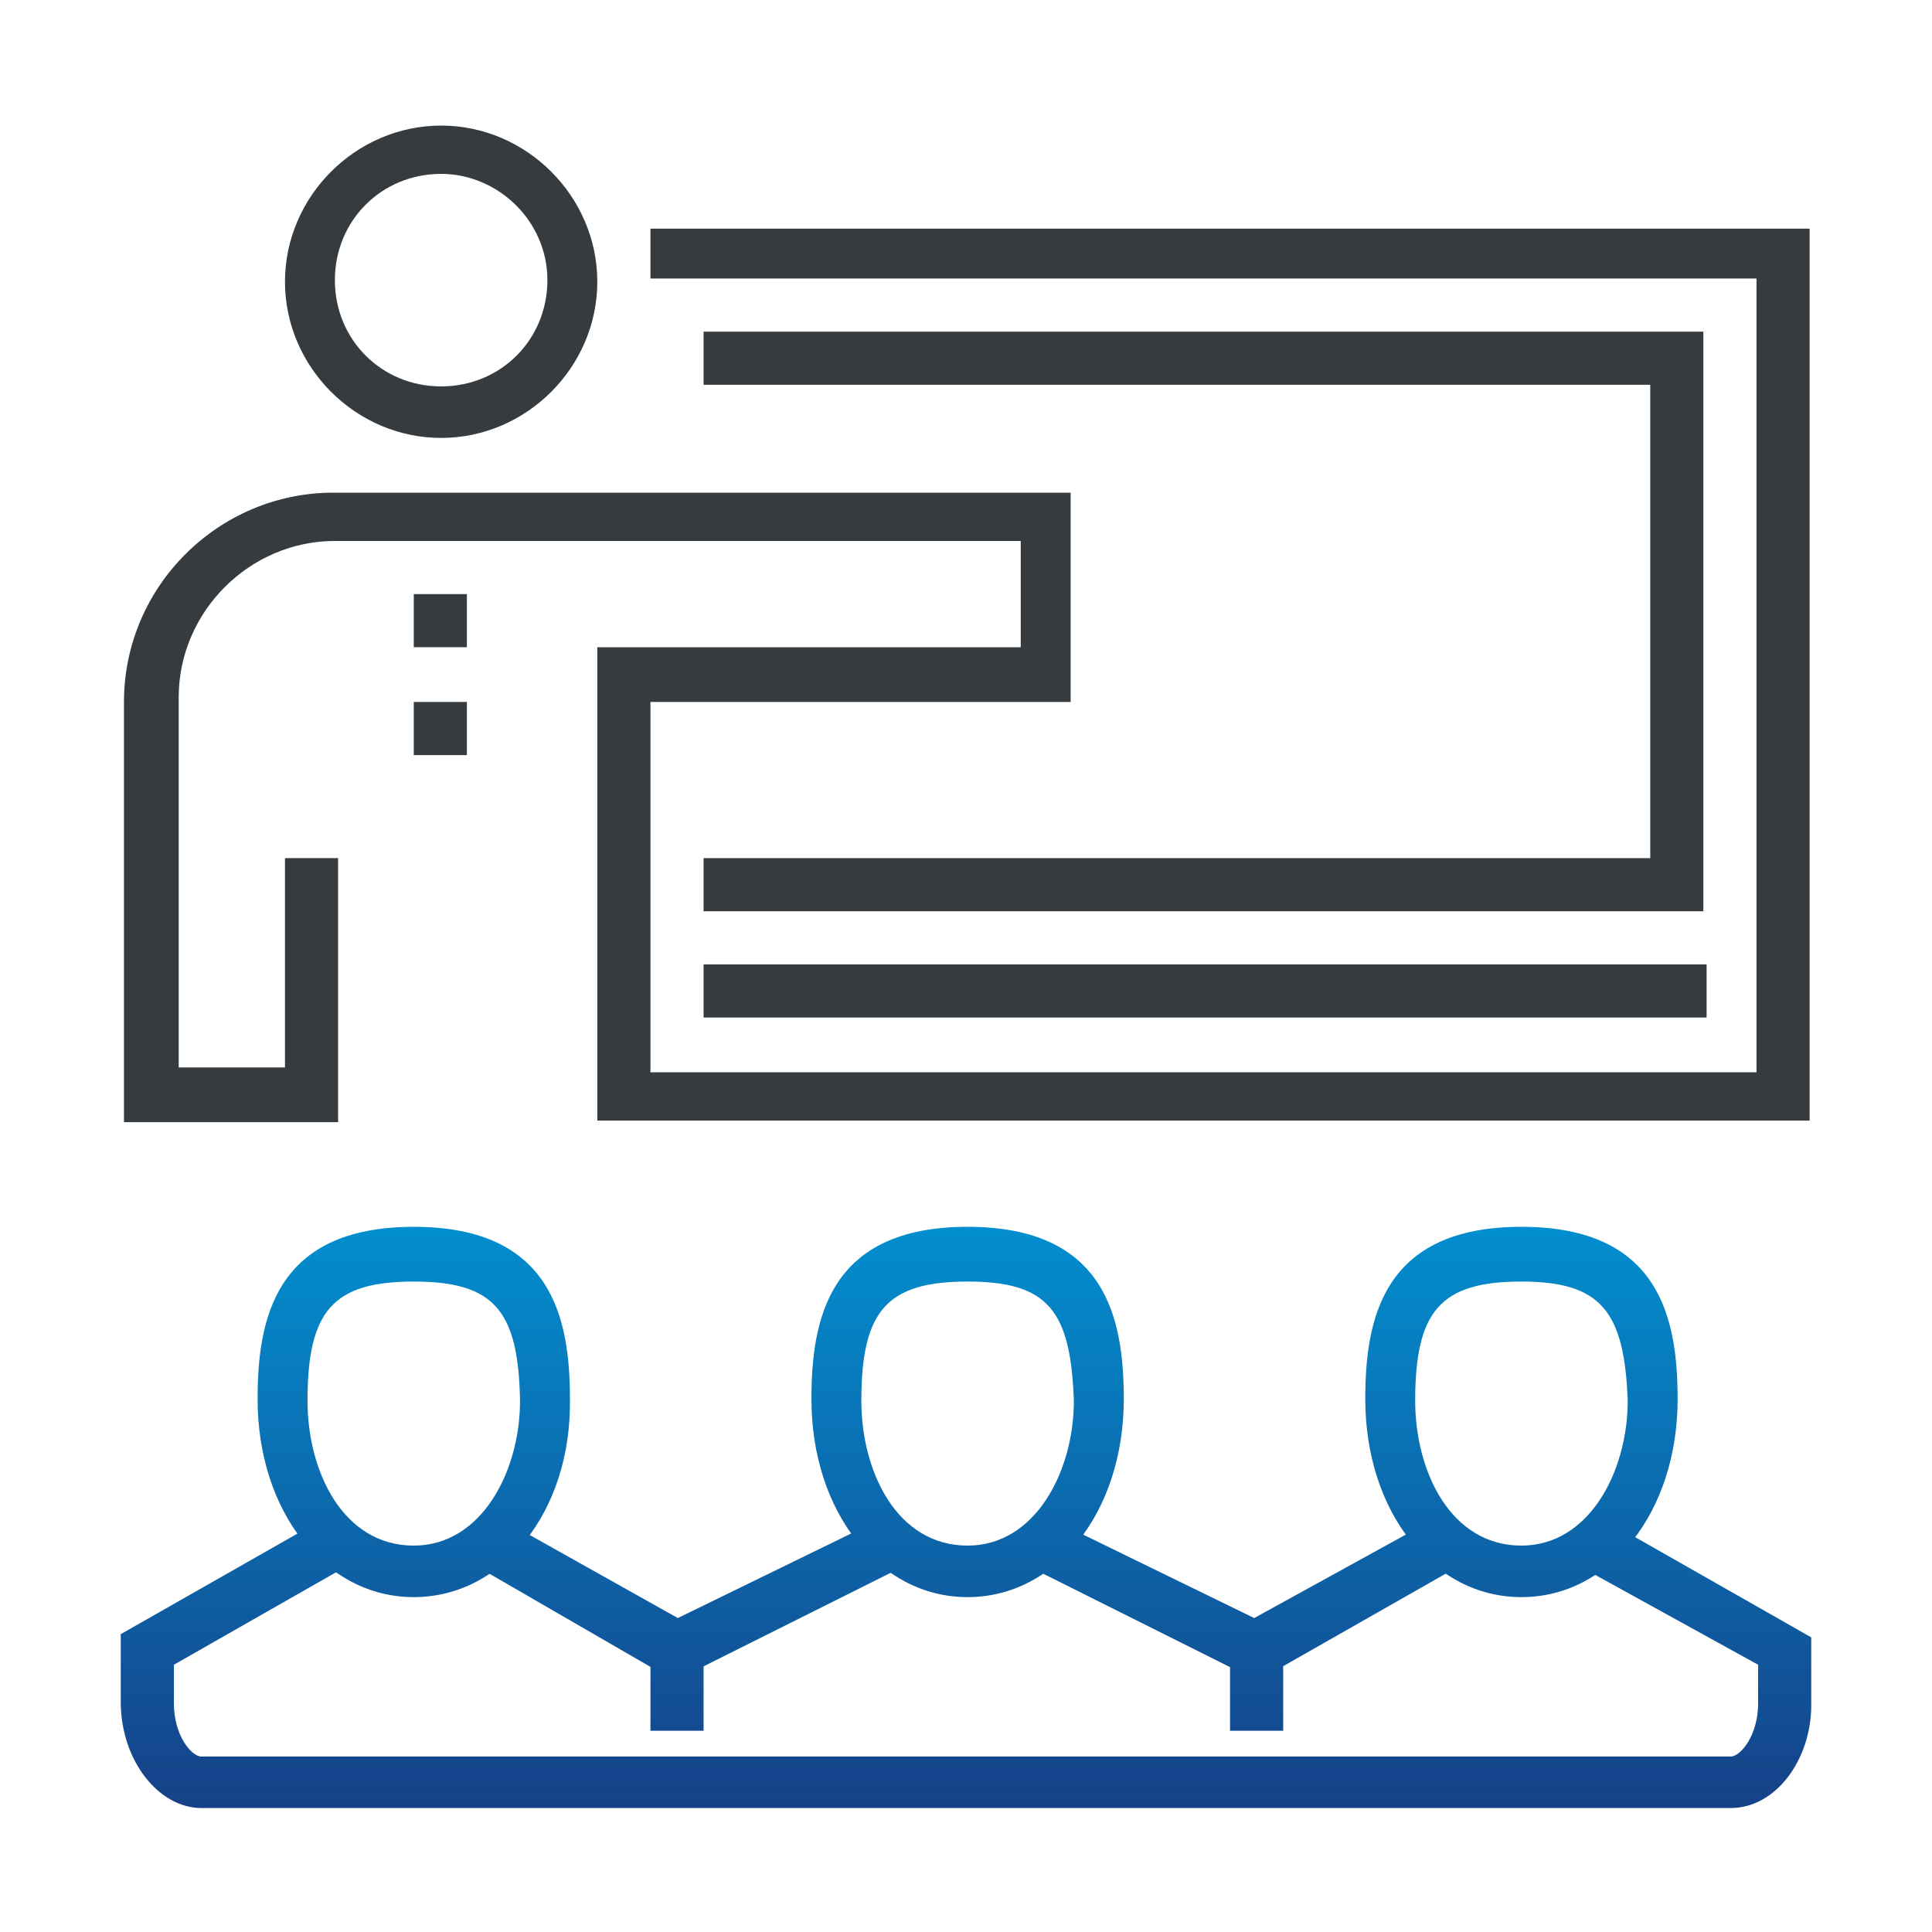
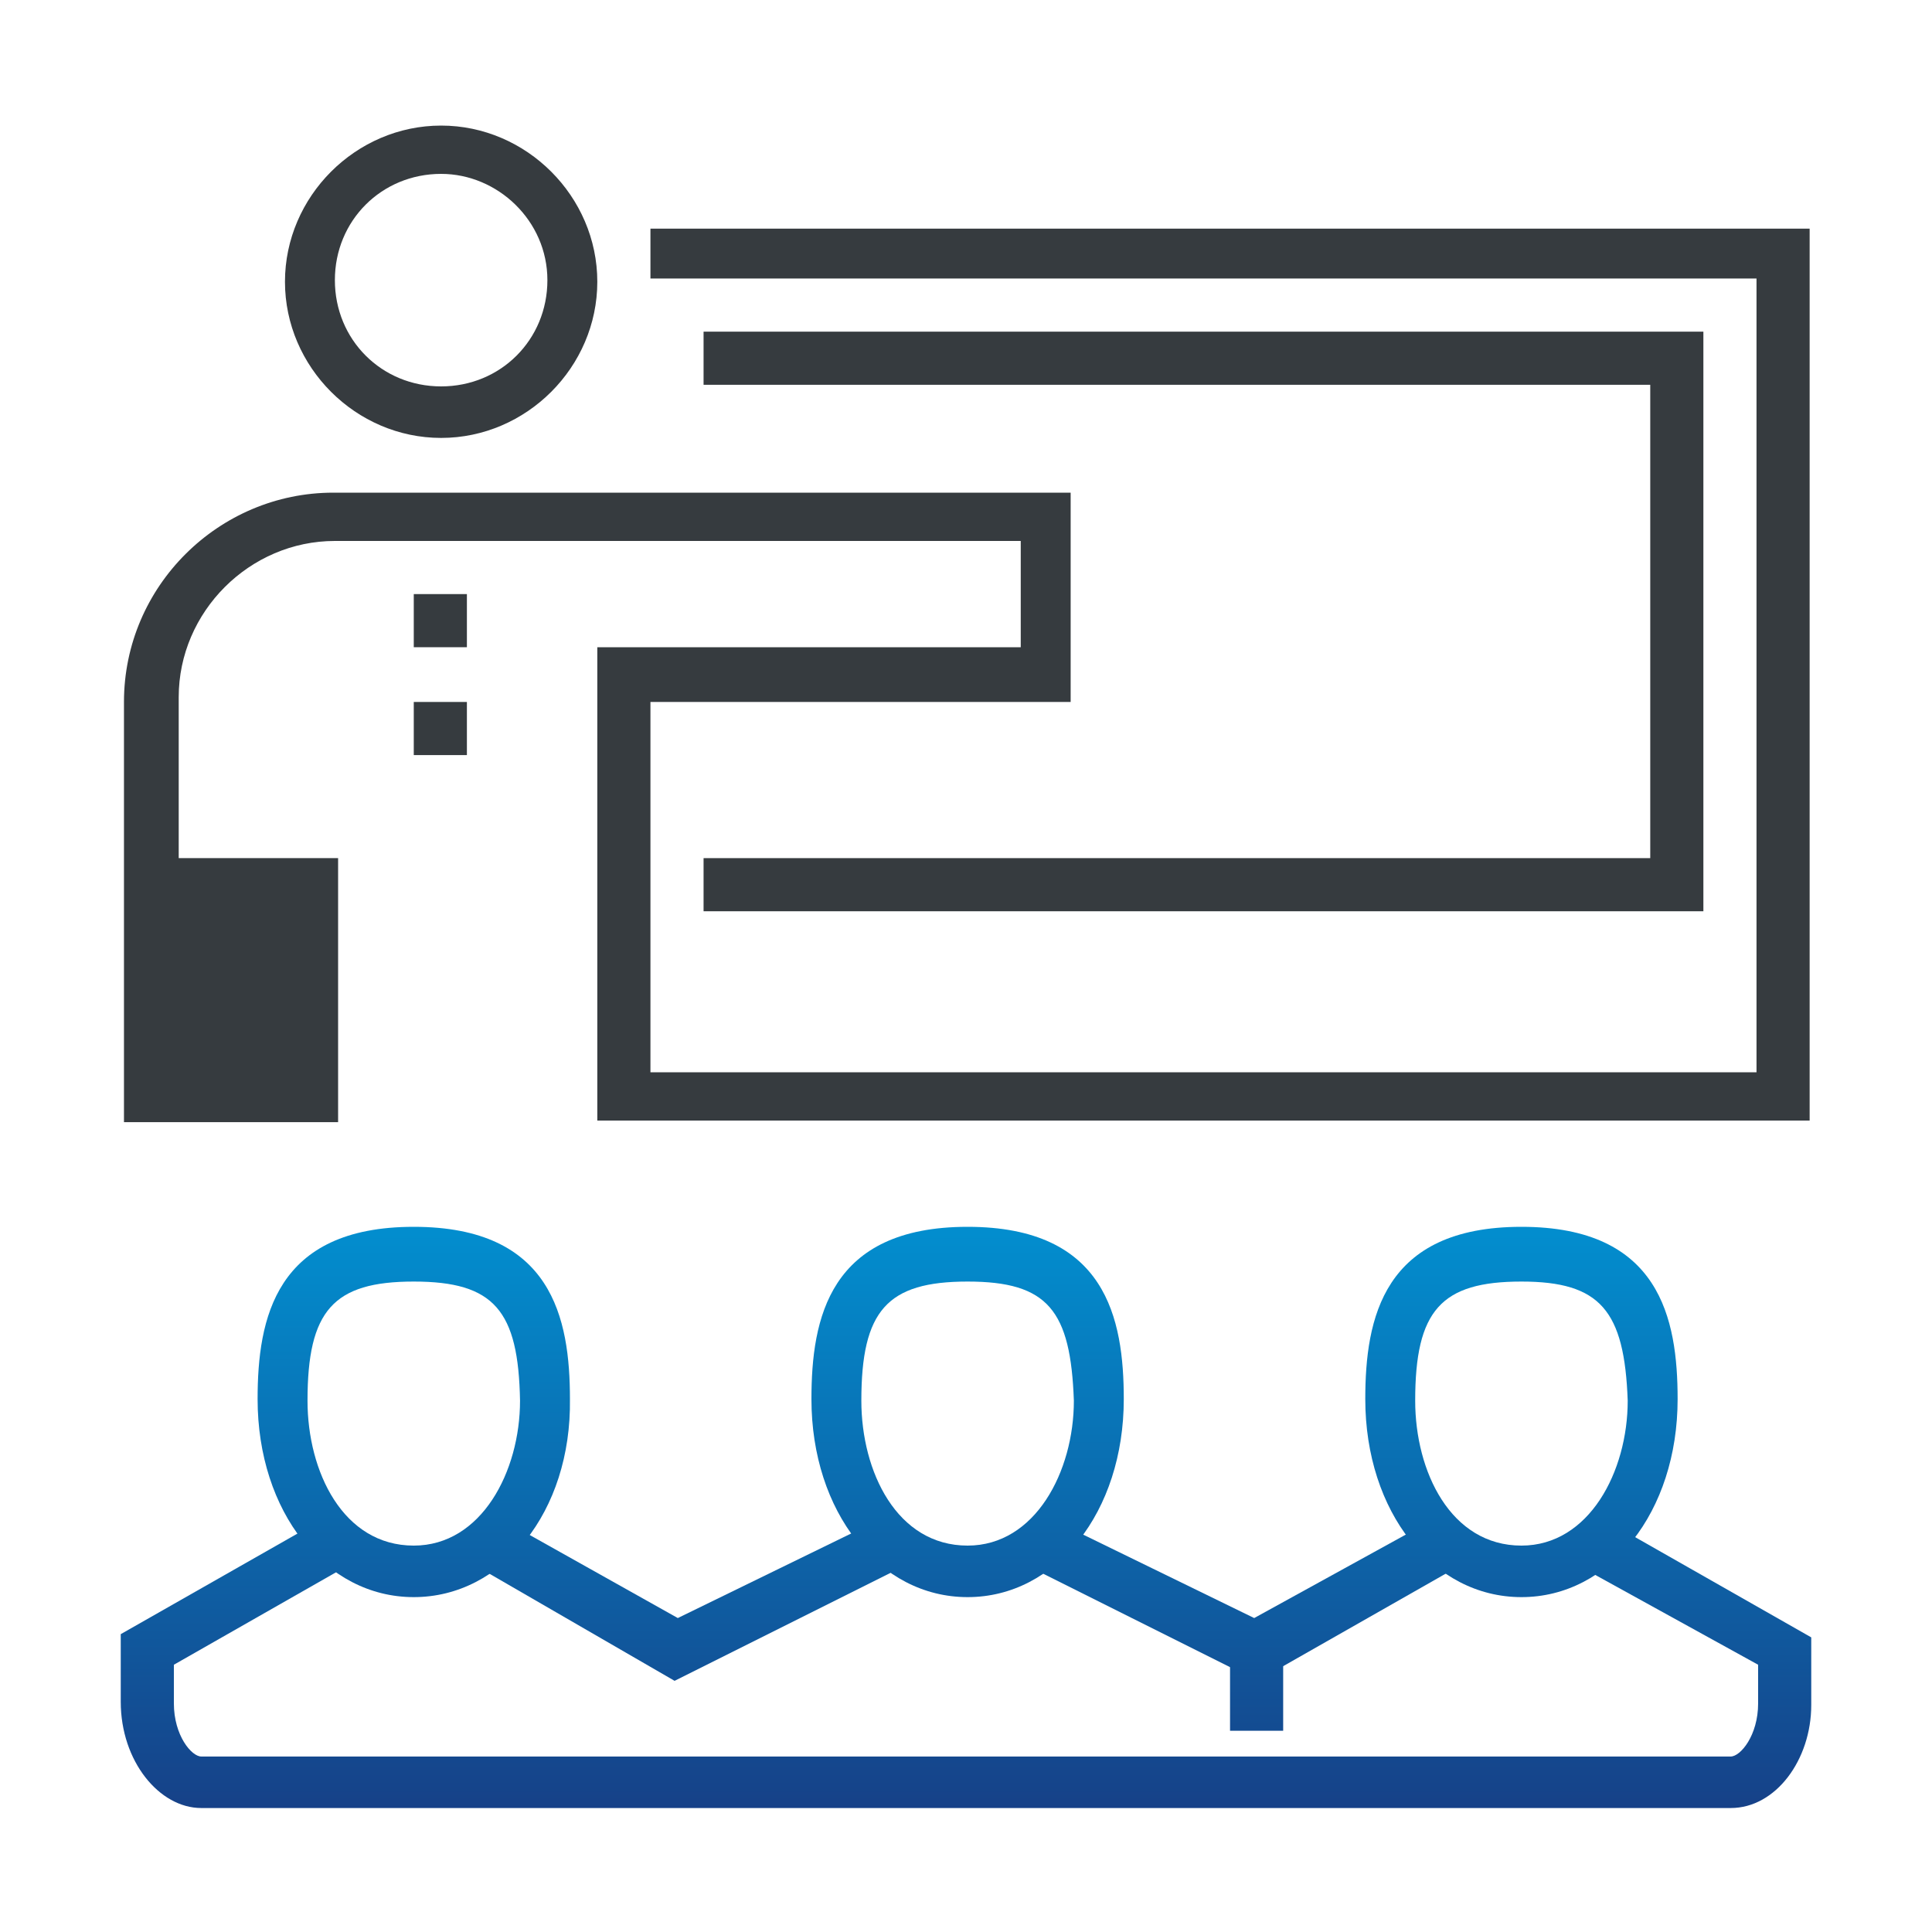
<svg xmlns="http://www.w3.org/2000/svg" id="Layer_1" x="0px" y="0px" width="120px" height="120px" viewBox="0 0 120 120" style="enable-background:new 0 0 120 120;" xml:space="preserve">
  <g>
    <polygon style="fill:#363B3F;" points="105.8,56.6 43.7,56.6 43.7,53.3 102.5,53.3 102.5,23.9 43.7,23.9 43.7,20.6 105.8,20.6  " />
    <path style="fill:#363B3F;" d="M27.4,27.2c-5.3,0-9.7-4.4-9.7-9.7s4.4-9.7,9.7-9.7s9.7,4.4,9.7,9.7S32.7,27.2,27.4,27.2z    M27.4,10.8c-3.7,0-6.6,2.9-6.6,6.6s2.9,6.6,6.6,6.6s6.6-2.9,6.6-6.6S30.9,10.8,27.4,10.8z" />
-     <path style="fill:#363B3F;" d="M112.5,69.6H37.1V40.2h26.3v-6.6H20.8c-5.3,0-9.7,4.4-9.7,9.7v23h6.6v-13H21v16.4H7.7V43.6   c0-7.2,5.9-13,13-13h45.8v13H40.4v23h68.7V17.3H40.4v-3.1h72V69.6z" />
-     <rect x="43.7" y="59.9" style="fill:#363B3F;" width="62.3" height="3.3" />
+     <path style="fill:#363B3F;" d="M112.5,69.6H37.1V40.2h26.3v-6.6H20.8c-5.3,0-9.7,4.4-9.7,9.7v23v-13H21v16.4H7.7V43.6   c0-7.2,5.9-13,13-13h45.8v13H40.4v23h68.7V17.3H40.4v-3.1h72V69.6z" />
    <linearGradient id="SVGID_1_" gradientUnits="userSpaceOnUse" x1="60" y1="47.461" x2="60" y2="0.459" gradientTransform="matrix(1 0 0 -1 0 119.89)">
      <stop offset="0" style="stop-color:#0096D6" />
      <stop offset="1" style="stop-color:#1A327A" />
    </linearGradient>
    <path style="fill:url(#SVGID_1_);" d="M107.5,112.3h-95c-2.6,0-5-2.9-5-6.6v-4.2l12.3-7l1.7,2.8l-10.7,6.1v2.4c0,2,1.1,3.3,1.7,3.3   h95c0.6,0,1.7-1.3,1.7-3.3v-2.4l-10.7-5.9l1.7-2.8l12.3,7v4.2C112.5,109.3,110.3,112.3,107.5,112.3z" />
    <linearGradient id="SVGID_00000127735035741300313820000012460298529507696801_" gradientUnits="userSpaceOnUse" x1="77.273" y1="47.461" x2="77.273" y2="0.459" gradientTransform="matrix(1 0 0 -1 0 119.89)">
      <stop offset="0" style="stop-color:#0096D6" />
      <stop offset="1" style="stop-color:#1A327A" />
    </linearGradient>
    <polygon style="fill:url(#SVGID_00000127735035741300313820000012460298529507696801_);" points="78.1,104.4 64.1,97.4 65.6,94.5    77.9,100.5 88.8,94.5 90.4,97.4  " />
    <linearGradient id="SVGID_00000036213940382967057560000005499449887085142463_" gradientUnits="userSpaceOnUse" x1="42.819" y1="47.461" x2="42.819" y2="0.459" gradientTransform="matrix(1 0 0 -1 0 119.89)">
      <stop offset="0" style="stop-color:#0096D6" />
      <stop offset="1" style="stop-color:#1A327A" />
    </linearGradient>
    <polygon style="fill:url(#SVGID_00000036213940382967057560000005499449887085142463_);" points="41.9,104.4 29.8,97.4 31.4,94.5    42.1,100.5 54.4,94.5 55.9,97.4  " />
    <linearGradient id="SVGID_00000180326546681483451340000015268249841657977733_" gradientUnits="userSpaceOnUse" x1="25.729" y1="47.461" x2="25.729" y2="0.459" gradientTransform="matrix(1 0 0 -1 0 119.89)">
      <stop offset="0" style="stop-color:#0096D6" />
      <stop offset="1" style="stop-color:#1A327A" />
    </linearGradient>
    <path style="fill:url(#SVGID_00000180326546681483451340000015268249841657977733_);" d="M25.7,99.2c-5.5,0-9.7-5.3-9.7-12.3   c0-5,1.1-10.7,9.7-10.7s9.7,5.7,9.7,10.7C35.5,93.9,31.2,99.2,25.7,99.2z M25.7,79.6c-5,0-6.6,1.8-6.6,7.4c0,4.4,2.2,9,6.6,9   c4.2,0,6.6-4.6,6.6-9C32.2,81.4,30.7,79.6,25.7,79.6z" />
    <linearGradient id="SVGID_00000118367953995365581230000002827873911680267156_" gradientUnits="userSpaceOnUse" x1="60.092" y1="47.461" x2="60.092" y2="0.459" gradientTransform="matrix(1 0 0 -1 0 119.89)">
      <stop offset="0" style="stop-color:#0096D6" />
      <stop offset="1" style="stop-color:#1A327A" />
    </linearGradient>
    <path style="fill:url(#SVGID_00000118367953995365581230000002827873911680267156_);" d="M60.1,99.2c-5.5,0-9.7-5.3-9.7-12.3   c0-5,1.1-10.7,9.7-10.7s9.7,5.7,9.7,10.7C69.8,93.9,65.6,99.2,60.1,99.2z M60.1,79.6c-5,0-6.6,1.8-6.6,7.4c0,4.4,2.2,9,6.6,9   c4.2,0,6.6-4.6,6.6-9C66.5,81.4,65.1,79.6,60.1,79.6z" />
    <linearGradient id="SVGID_00000154404534368263430790000016360583278602084279_" gradientUnits="userSpaceOnUse" x1="94.455" y1="47.461" x2="94.455" y2="0.459" gradientTransform="matrix(1 0 0 -1 0 119.89)">
      <stop offset="0" style="stop-color:#0096D6" />
      <stop offset="1" style="stop-color:#1A327A" />
    </linearGradient>
    <path style="fill:url(#SVGID_00000154404534368263430790000016360583278602084279_);" d="M94.5,99.2c-5.5,0-9.7-5.3-9.7-12.3   c0-5,1.1-10.7,9.7-10.7s9.7,5.7,9.7,10.7C104.2,93.9,100,99.2,94.5,99.2z M94.5,79.6c-5,0-6.6,1.8-6.6,7.4c0,4.4,2.2,9,6.6,9   c4.2,0,6.6-4.6,6.6-9C100.9,81.4,99.4,79.6,94.5,79.6z" />
    <linearGradient id="SVGID_00000013891656780139335560000005361680342127904923_" gradientUnits="userSpaceOnUse" x1="42.084" y1="47.461" x2="42.084" y2="0.459" gradientTransform="matrix(1 0 0 -1 0 119.89)">
      <stop offset="0" style="stop-color:#0096D6" />
      <stop offset="1" style="stop-color:#1A327A" />
    </linearGradient>
-     <rect x="40.4" y="102.5" style="fill:url(#SVGID_00000013891656780139335560000005361680342127904923_);" width="3.3" height="5" />
    <linearGradient id="SVGID_00000134223712502688749610000015148904379284279429_" gradientUnits="userSpaceOnUse" x1="78.1" y1="47.461" x2="78.1" y2="0.459" gradientTransform="matrix(1 0 0 -1 0 119.89)">
      <stop offset="0" style="stop-color:#0096D6" />
      <stop offset="1" style="stop-color:#1A327A" />
    </linearGradient>
    <rect x="76.4" y="102.5" style="fill:url(#SVGID_00000134223712502688749610000015148904379284279429_);" width="3.3" height="5" />
    <rect x="25.7" y="36.9" style="fill:#363B3F;" width="3.3" height="3.3" />
    <rect x="25.7" y="43.6" style="fill:#363B3F;" width="3.3" height="3.3" />
  </g>
</svg>